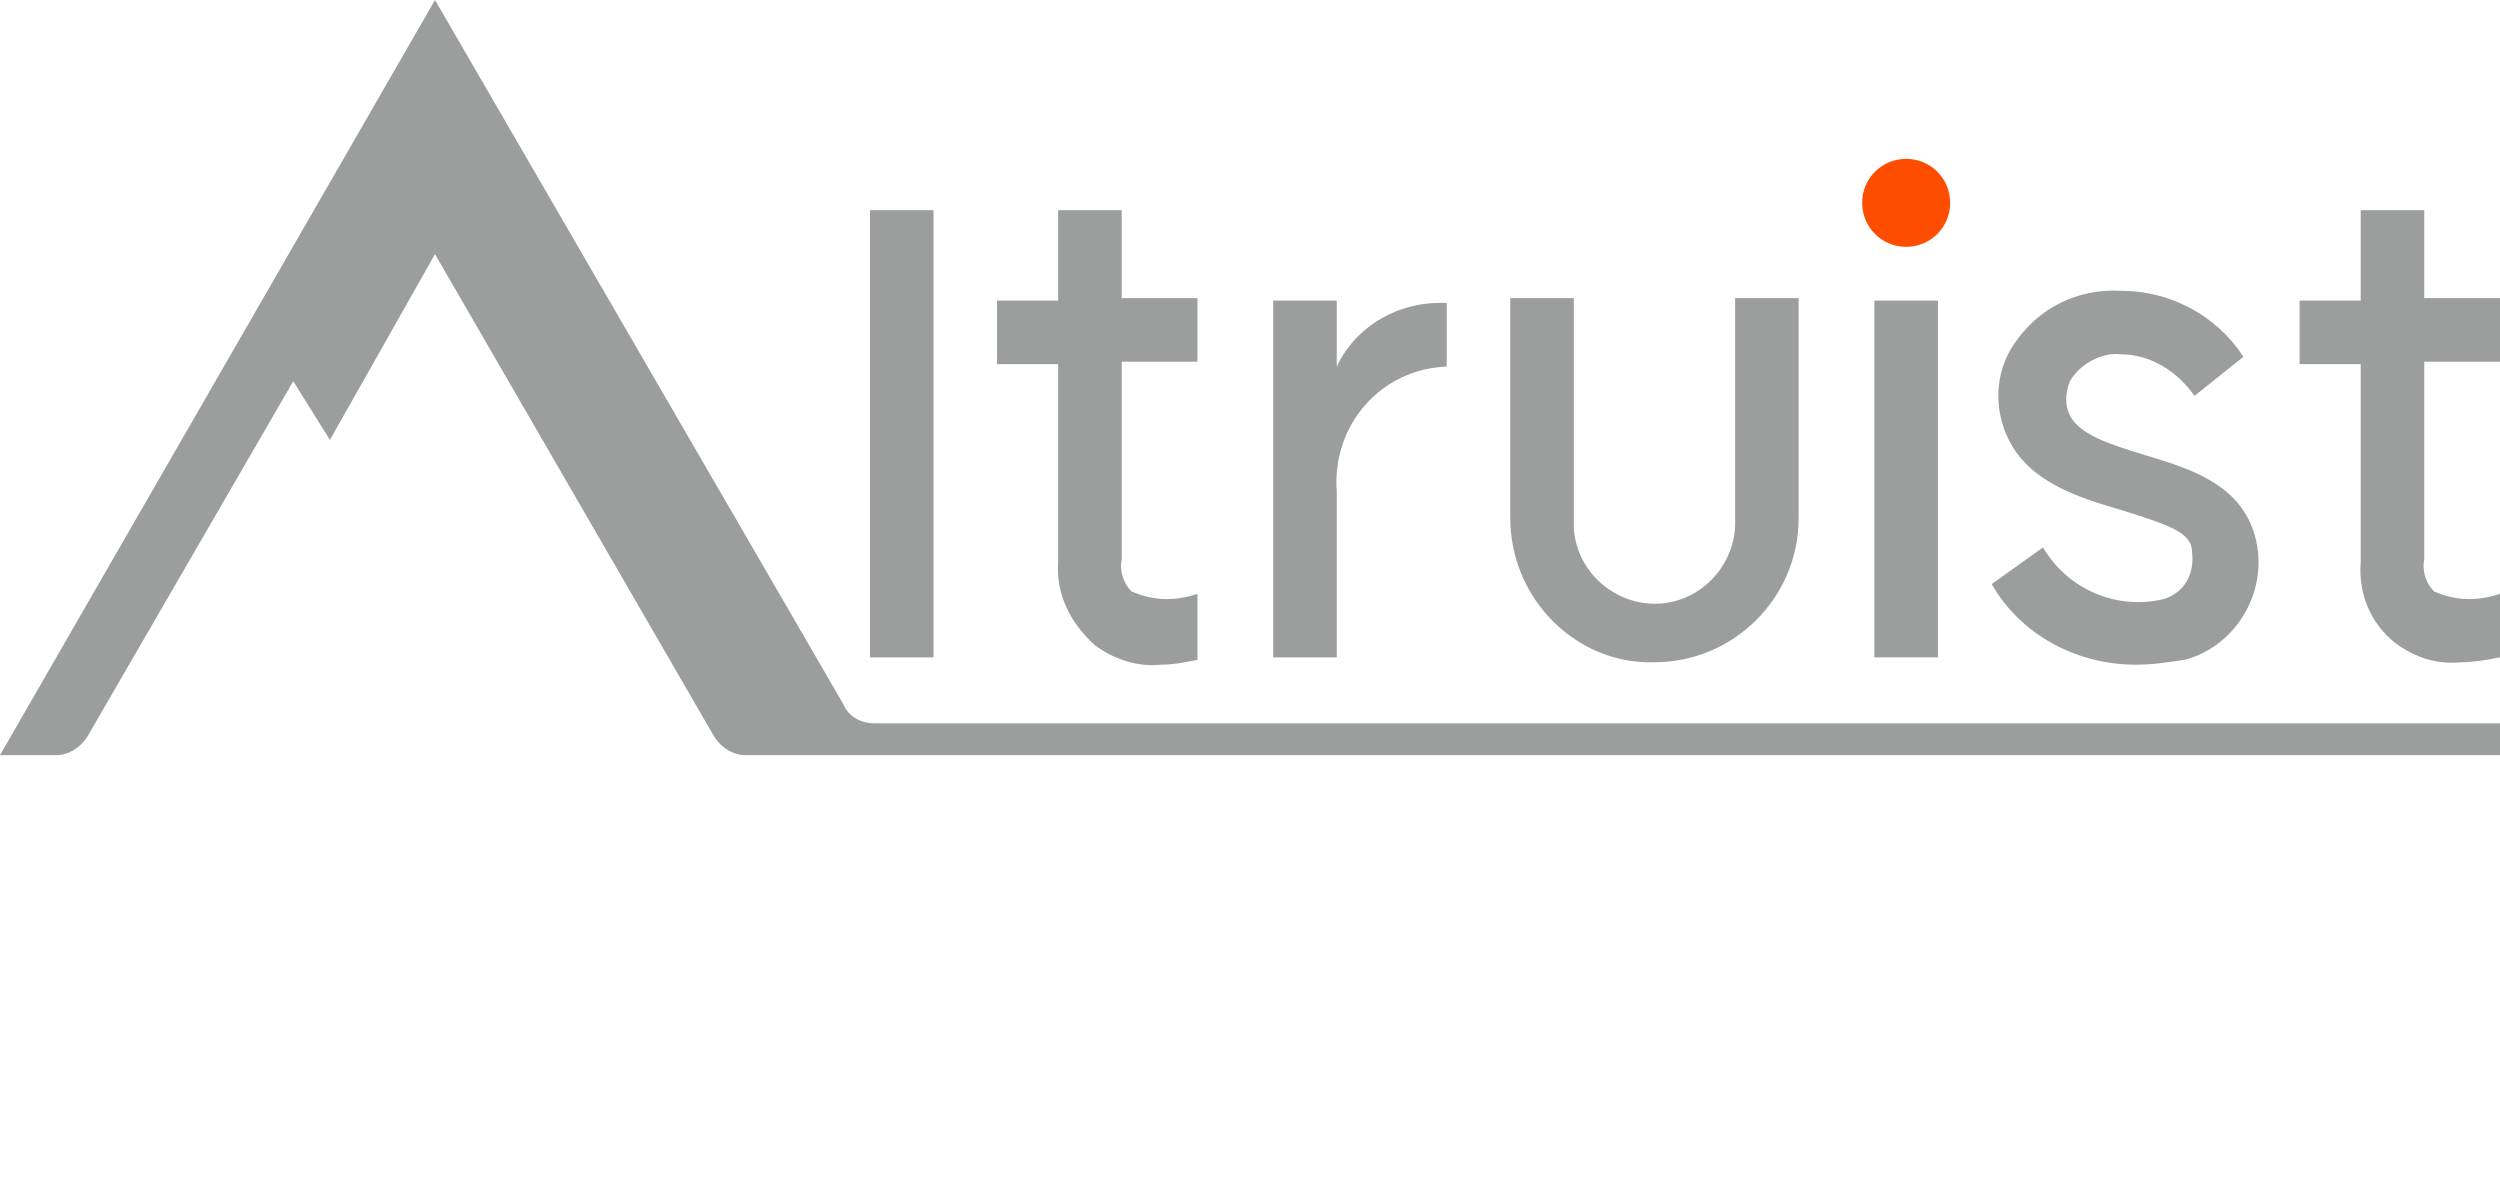
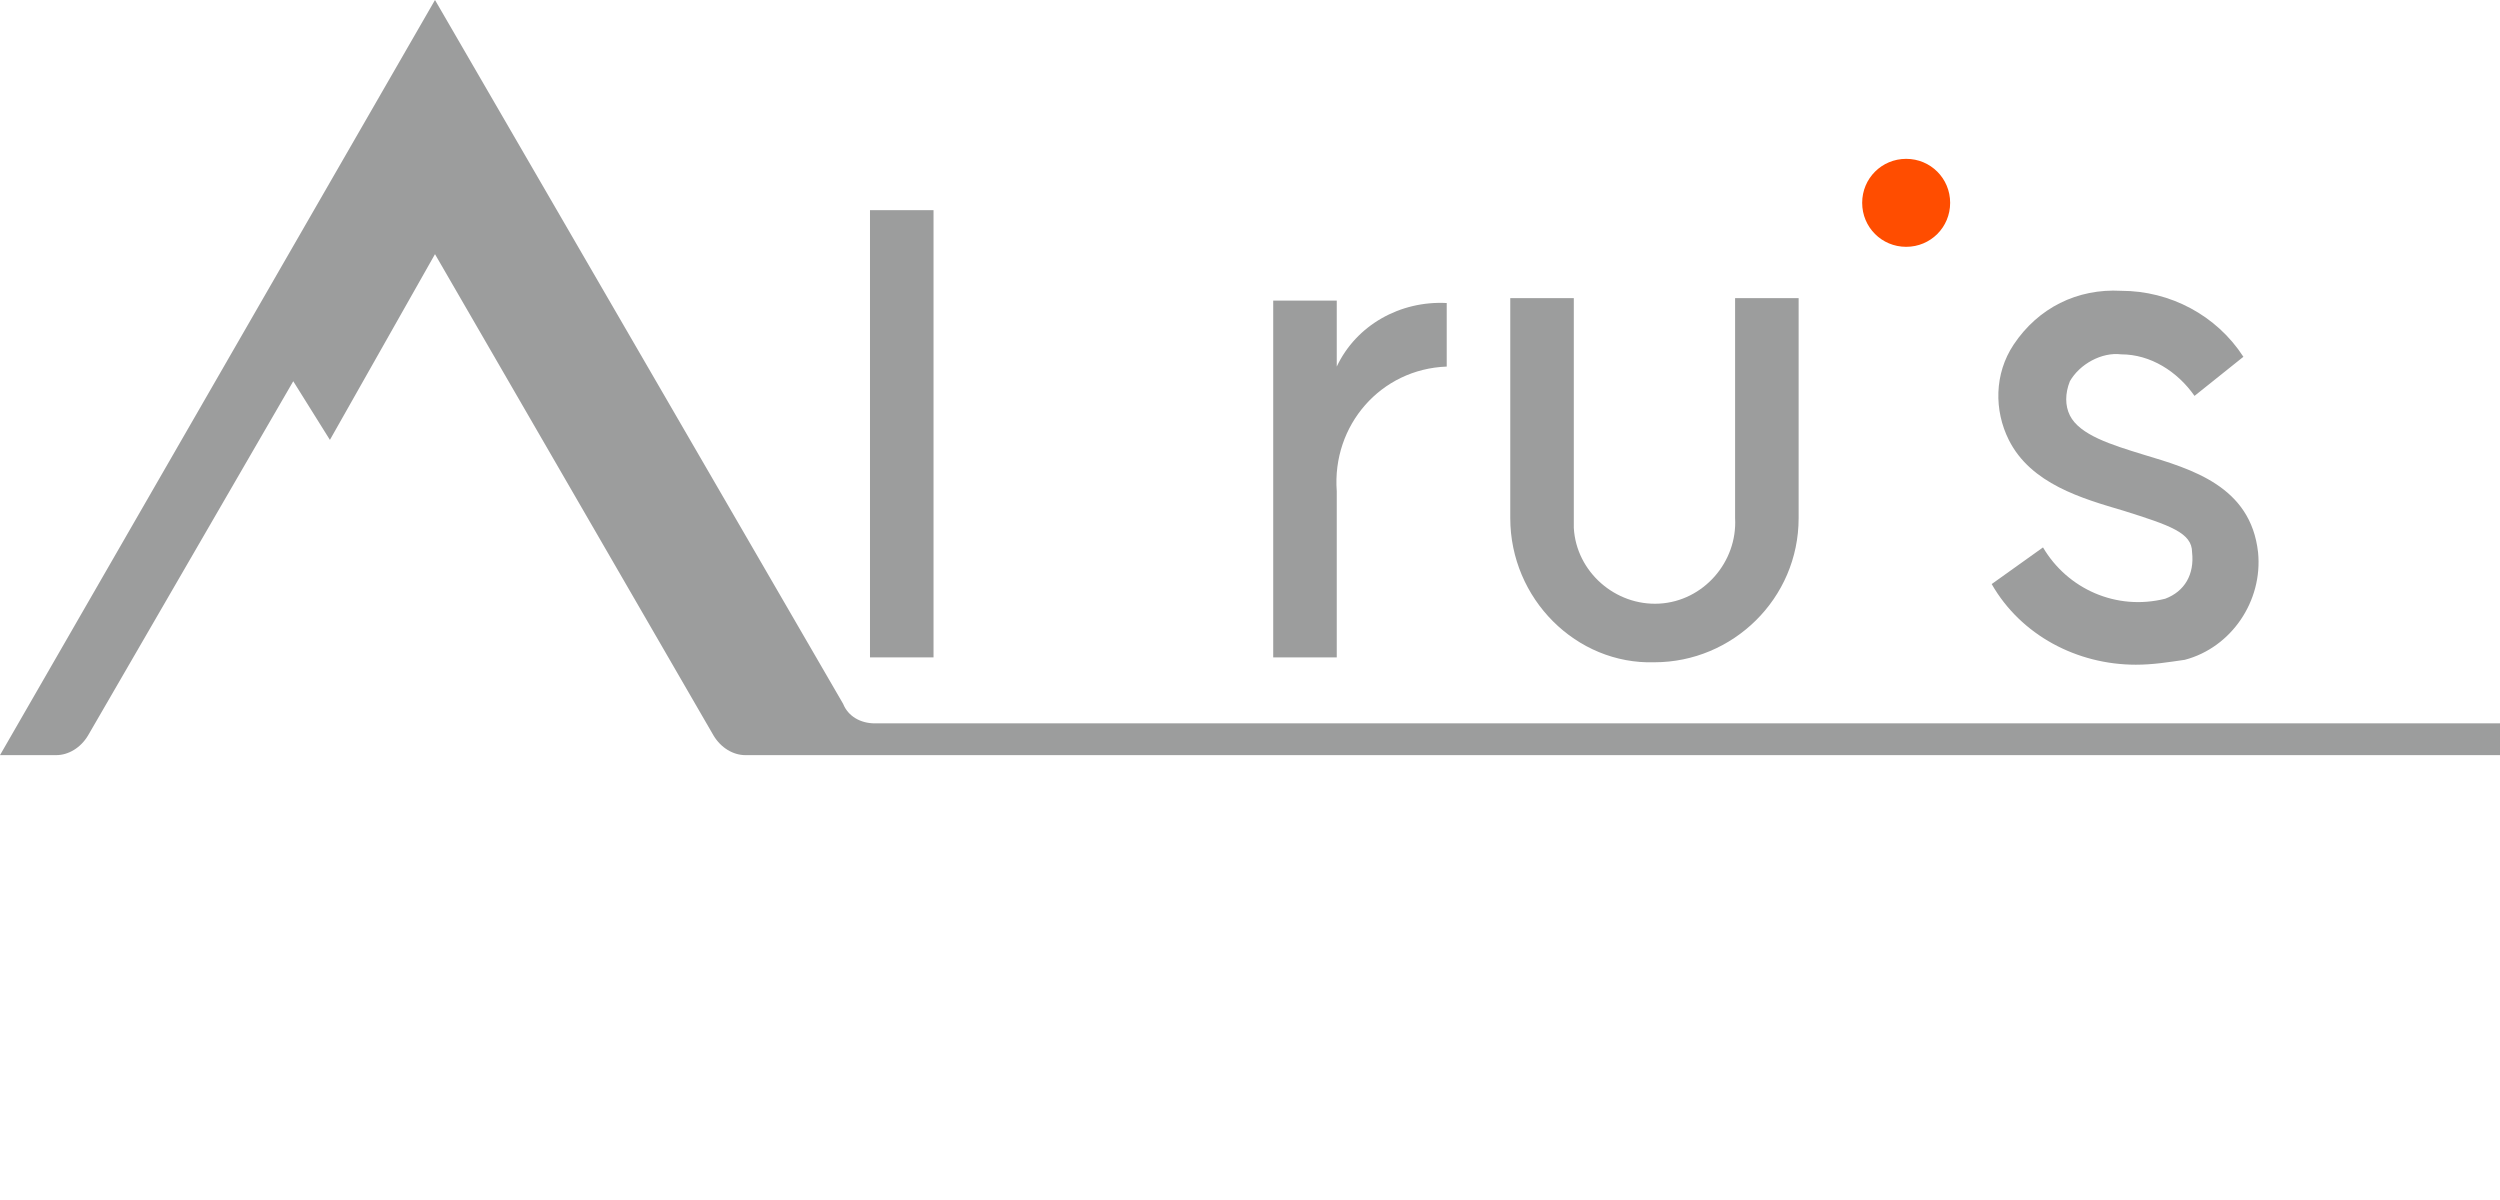
<svg xmlns="http://www.w3.org/2000/svg" version="1.1" id="图层_1" x="0px" y="0px" viewBox="0 0 102.3 49.1" style="enable-background:new 0 0 102.3 49.1;" xml:space="preserve">
  <style type="text/css">
	.st0{fill:#FF4D00;}
	.st1{fill:#9C9D9D;}
</style>
  <path class="st0" d="M78,6.5L78,6.5c-1,0-1.8,0.8-1.8,1.8l0,0c0,1,0.8,1.8,1.8,1.8l0,0c1,0,1.8-0.8,1.8-1.8l0,0  C79.8,7.3,79,6.5,78,6.5z" />
  <path class="st1" d="M34.5,28.8L17.8,0L0,30.9h2.3c0.5,0,1-0.3,1.3-0.8L12,15.6l1.5,2.4l4.3-7.6l11.4,19.7c0.3,0.5,0.8,0.8,1.3,0.8  h71.8v-1.3H35.8C35.2,29.6,34.7,29.3,34.5,28.8z" />
-   <path class="st1" d="M99.2,12.3V8.6h-2.6v3.7h-2.5v2.6h2.5V23c-0.1,1.3,0.4,2.5,1.4,3.3c0.8,0.6,1.7,0.9,2.7,0.8  c0.5,0,1.1-0.1,1.6-0.2v-2.6c-0.9,0.3-1.8,0.3-2.7-0.1c-0.3-0.3-0.5-0.8-0.4-1.3v-8.1h3.2v-2.6h-3.2V12.3z" />
-   <path class="st1" d="M43.3,23c-0.1,1.3,0.5,2.5,1.5,3.4c0.8,0.6,1.8,0.9,2.7,0.8c0.5,0,1-0.1,1.5-0.2v-2.7c-0.9,0.3-1.8,0.3-2.7-0.1  c-0.3-0.3-0.5-0.8-0.4-1.3v-8.1H49v-2.6h-3.1V8.6h-2.6v3.7h-2.5v2.6h2.5C43.3,14.9,43.3,23,43.3,23z" />
  <path class="st1" d="M54.7,20.1c-0.2-2.7,1.8-5,4.5-5.1v-2.6c-1.9-0.1-3.7,0.9-4.5,2.6v-2.7h-2.6v14.6h2.6V20.1z" />
-   <rect x="76.7" y="12.3" class="st1" width="2.6" height="14.6" />
  <rect x="35.6" y="8.6" class="st1" width="2.6" height="18.3" />
  <path class="st1" d="M88.6,24.5c-2,0.5-4-0.4-5-2.1l-2.1,1.5c1.2,2.1,3.5,3.3,5.9,3.3c0.7,0,1.3-0.1,2-0.2c1.9-0.5,3.2-2.4,3-4.4  c-0.3-2.7-2.7-3.4-4.7-4c-1.3-0.4-2.6-0.8-3-1.6c-0.2-0.4-0.2-0.9,0-1.4c0.4-0.7,1.3-1.2,2.1-1.1c1.2,0,2.3,0.7,3,1.7l2-1.6  c-1.1-1.7-3-2.7-5-2.7c-1.8-0.1-3.4,0.7-4.4,2.2c-0.8,1.2-0.8,2.7-0.2,3.9c0.9,1.8,3,2.4,4.7,2.9c1.9,0.6,2.8,0.9,2.8,1.7  C89.8,23.5,89.4,24.2,88.6,24.5z" />
  <path class="st1" d="M67.7,27.1c3.2,0,5.9-2.6,5.9-5.9v-9H71v9c0.1,1.8-1.3,3.4-3.1,3.5c-1.8,0.1-3.4-1.3-3.5-3.1c0-0.1,0-0.2,0-0.4  v-9h-2.6v9C61.8,24.5,64.5,27.2,67.7,27.1z" />
</svg>